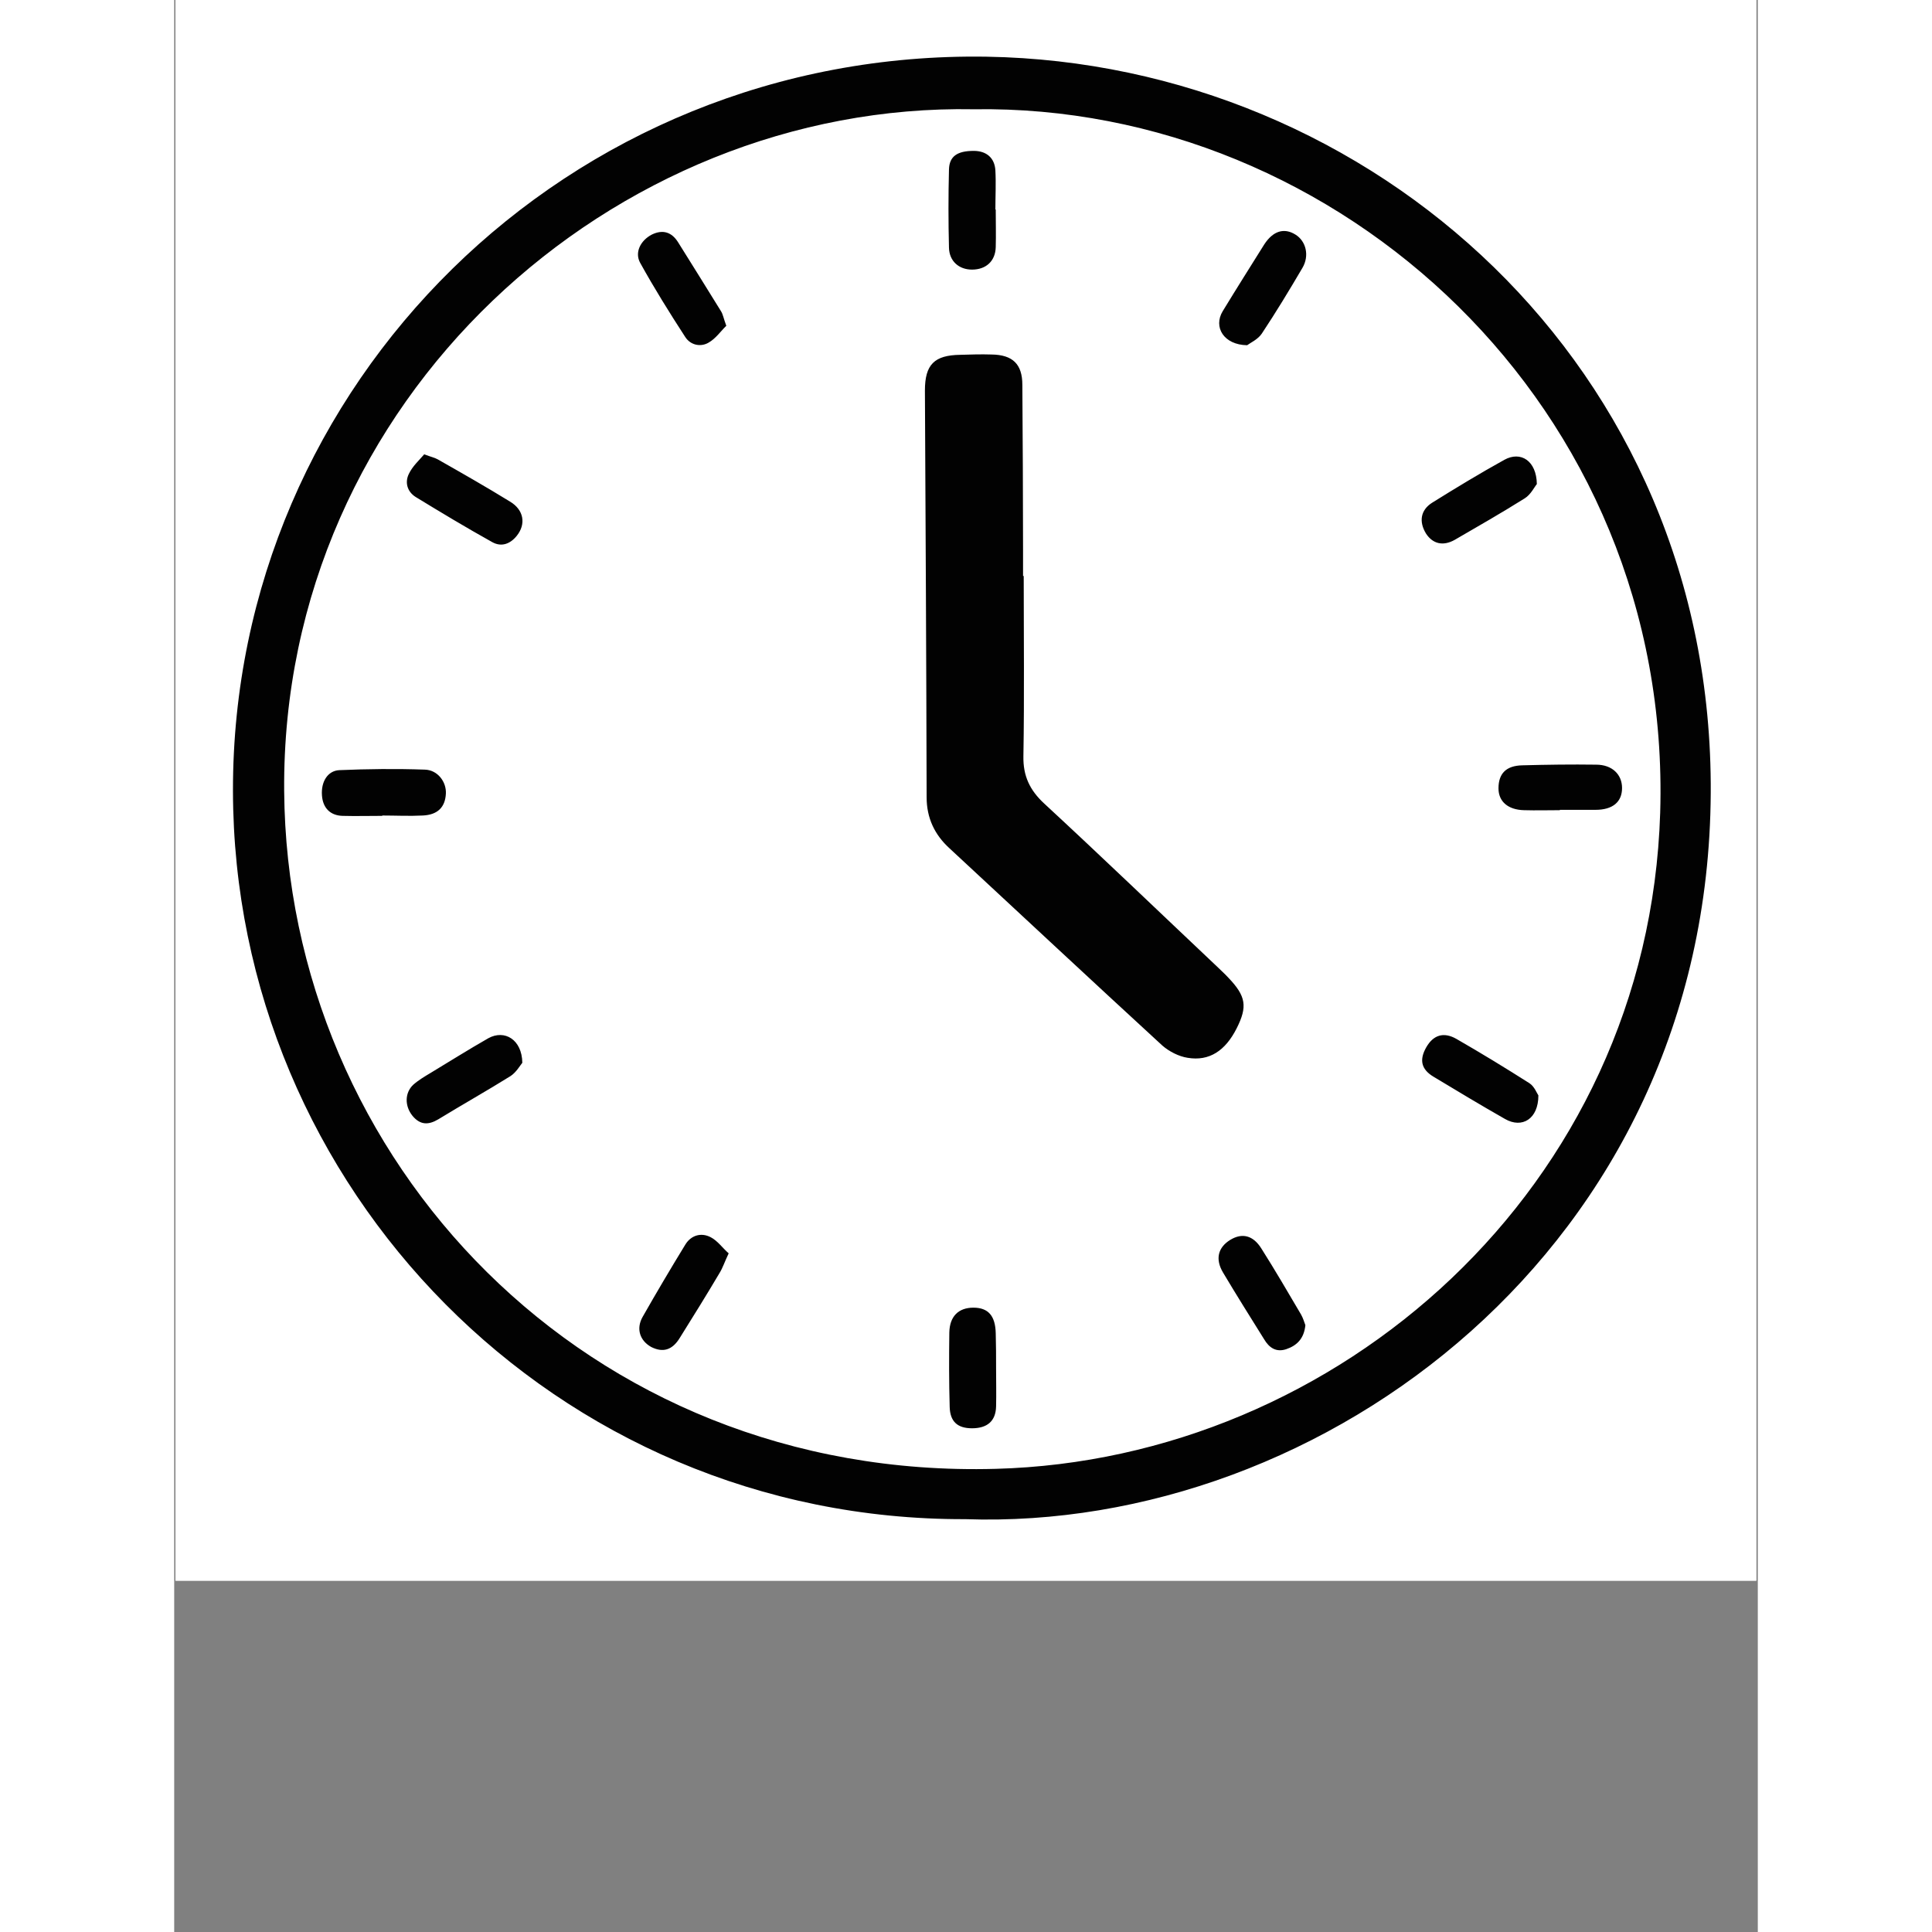
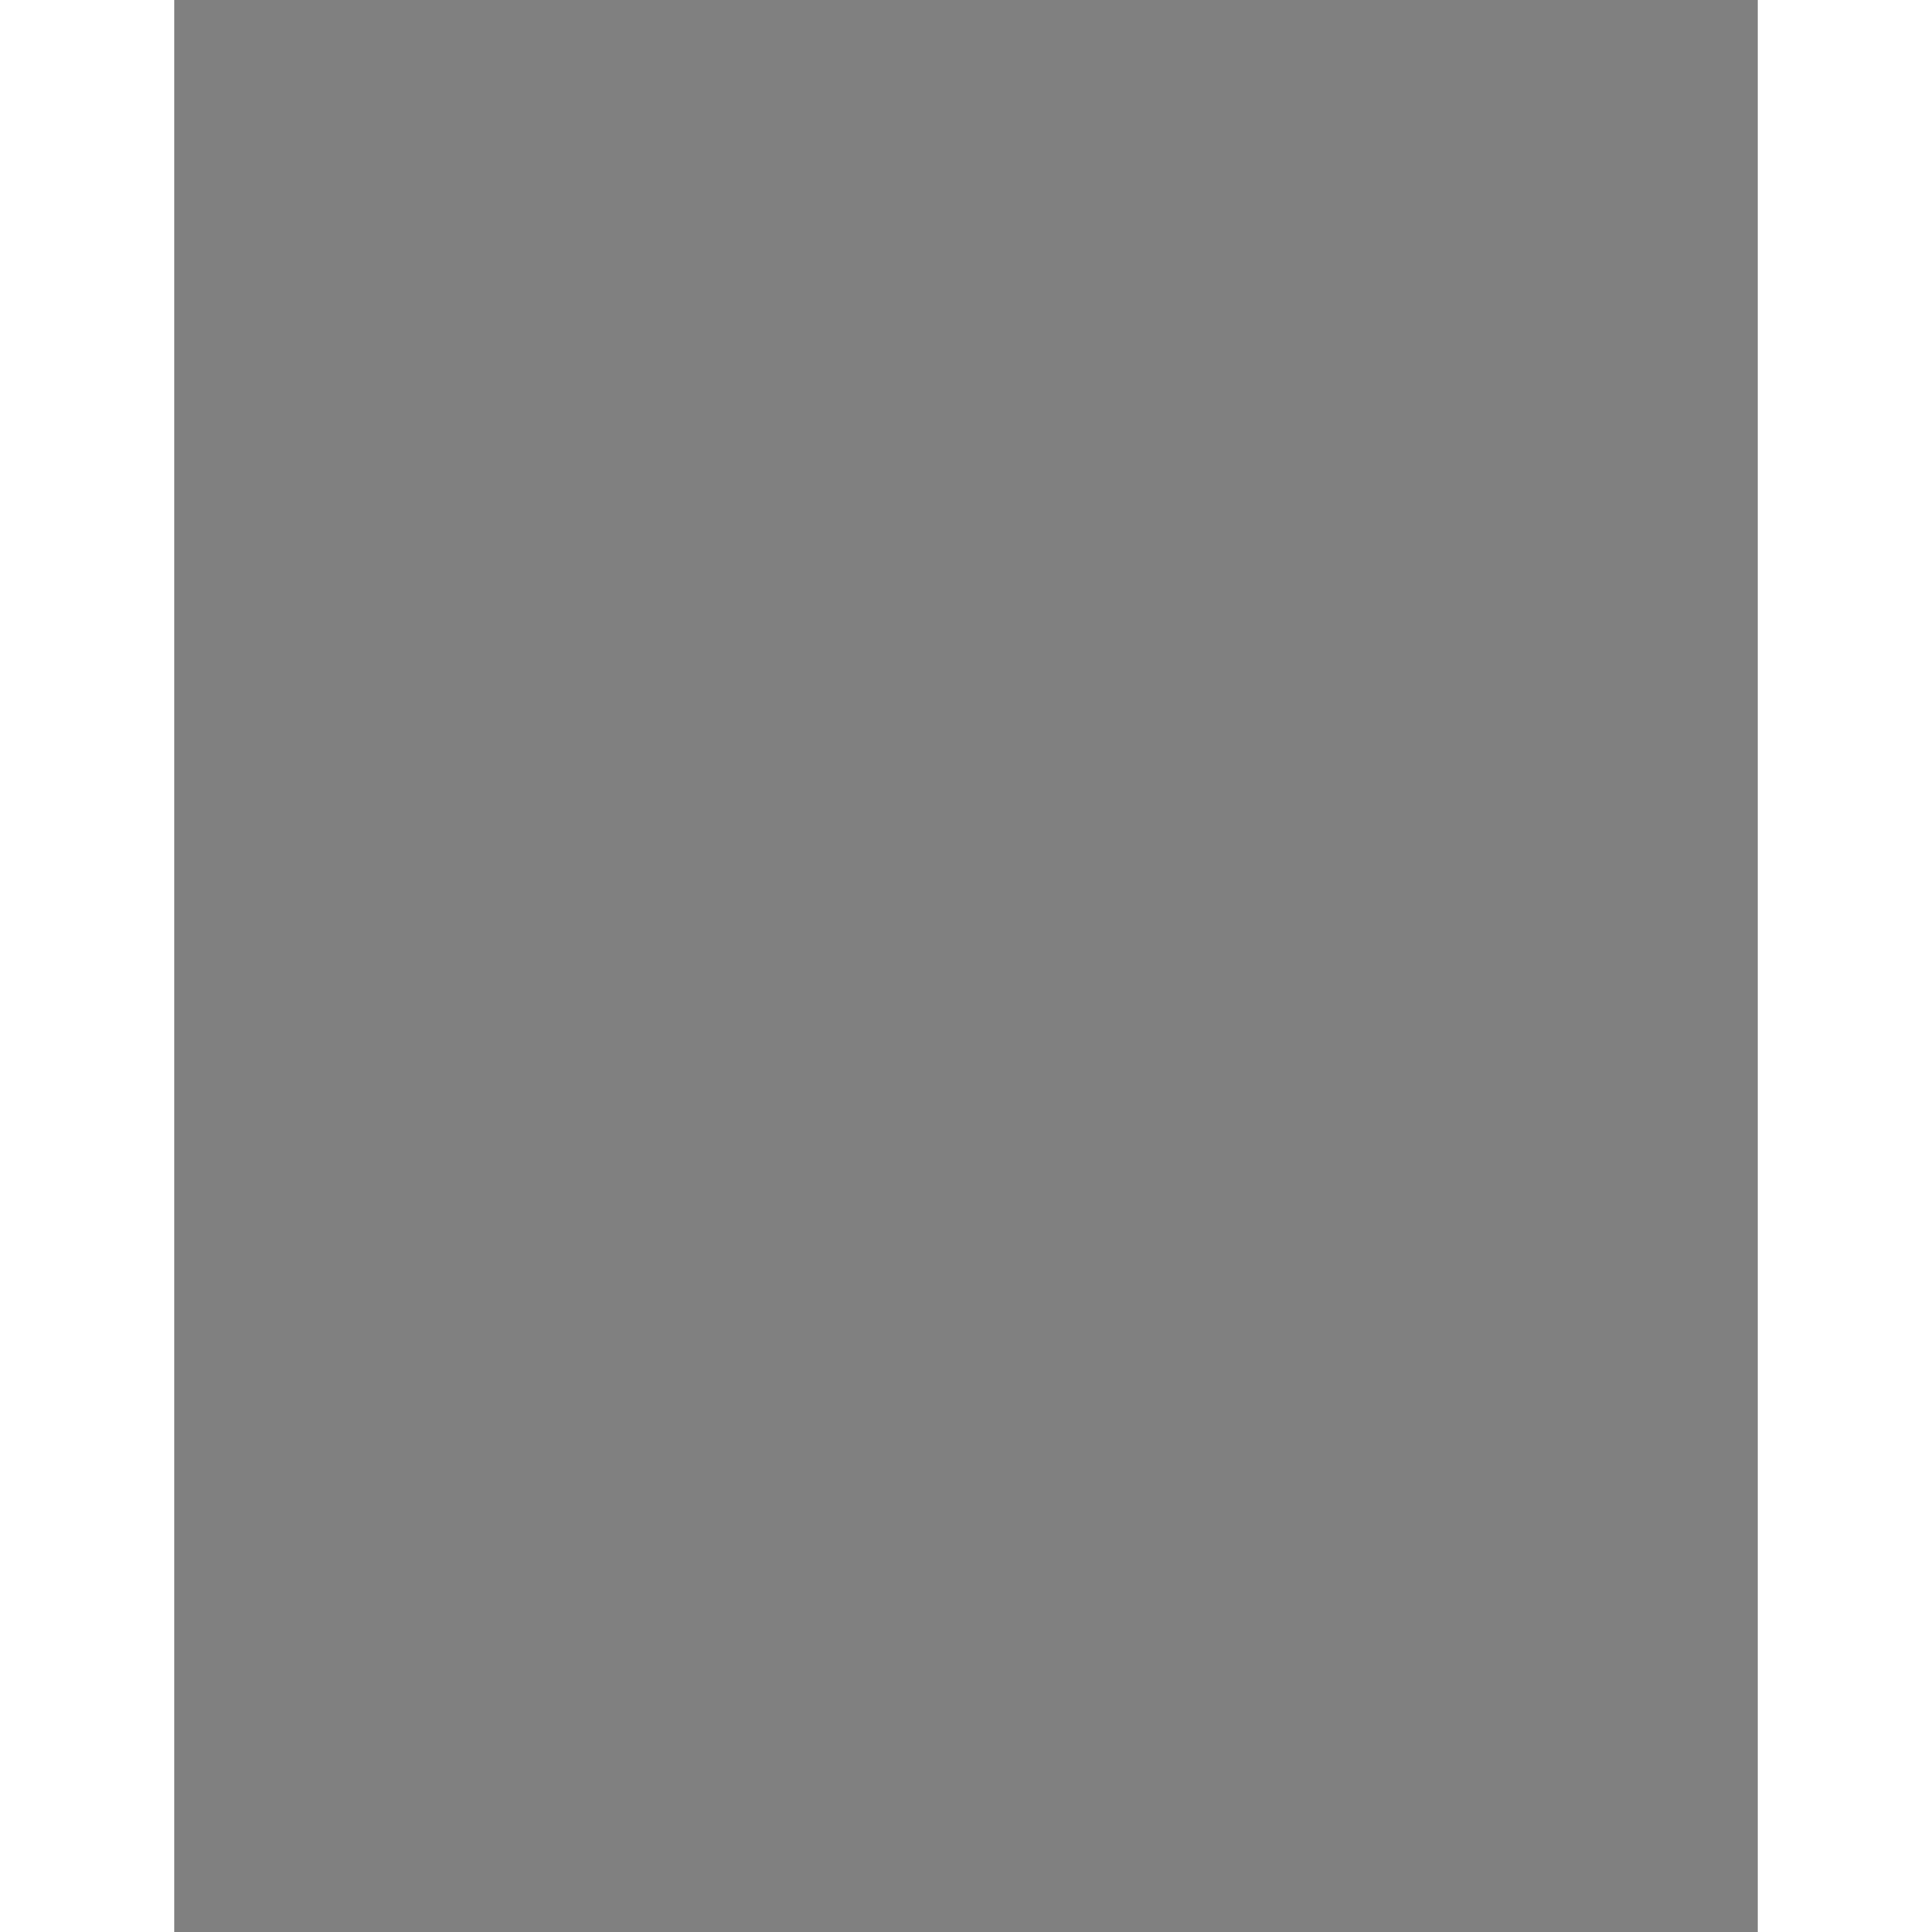
<svg xmlns="http://www.w3.org/2000/svg" width="48" zoomAndPan="magnify" viewBox="0 0 36 43.92" height="48" preserveAspectRatio="xMidYMid meet" version="1.0">
  <rect x="0" y="0" width="36" height="43.92" fill="#808080" stroke="none" />
  <defs>
    <clipPath id="9a4eb24563">
      <path d="M 0.031 0 L 35.965 0 L 35.965 35.934 L 0.031 35.934 Z M 0.031 0 " clip-rule="nonzero" />
    </clipPath>
    <clipPath id="e8dd74583f">
-       <path d="M 1.312 1.133 L 35 1.133 L 35 34.82 L 1.312 34.82 Z M 1.312 1.133 " clip-rule="nonzero" />
-     </clipPath>
+       </clipPath>
  </defs>
  <g clip-path="url(#9a4eb24563)">
-     <path fill="#ffffff" d="M 0.031 0 L 35.969 0 L 35.969 35.934 L 0.031 35.934 Z M 0.031 0 " fill-opacity="1" fill-rule="nonzero" />
-     <path fill="#ffffff" d="M 0.031 0 L 35.969 0 L 35.969 35.934 L 0.031 35.934 Z M 0.031 0 " fill-opacity="1" fill-rule="nonzero" />
-   </g>
+     </g>
  <g clip-path="url(#e8dd74583f)">
-     <path fill="#020202" d="M 18.477 1.289 C 8.938 1.133 1.32 8.742 1.336 17.977 C 1.348 26.992 8.656 34.562 17.977 34.535 C 26.102 34.82 34.871 28.359 34.93 18.035 C 34.992 8.32 27.207 1.438 18.477 1.289 Z M 33.781 18.473 C 33.516 27.02 26.434 33.184 18.676 33.391 C 9.344 33.648 2.562 26.352 2.5 17.977 C 2.434 9.066 9.988 2.332 18.176 2.484 C 26.465 2.355 34.059 9.238 33.781 18.473 Z M 18.582 8.059 C 19.062 8.066 19.281 8.277 19.281 8.75 C 19.289 9.996 19.297 11.242 19.297 12.5 C 19.297 12.695 19.297 12.898 19.297 13.094 C 19.305 13.094 19.305 13.094 19.312 13.094 C 19.312 14.461 19.328 15.828 19.305 17.195 C 19.297 17.637 19.449 17.961 19.773 18.262 C 21.094 19.484 22.395 20.734 23.707 21.973 C 23.789 22.055 23.883 22.137 23.965 22.227 C 24.367 22.648 24.402 22.883 24.152 23.379 C 23.895 23.887 23.531 24.129 23.039 24.047 C 22.836 24.016 22.617 23.902 22.465 23.77 C 20.844 22.281 19.234 20.777 17.621 19.281 C 17.289 18.977 17.105 18.598 17.105 18.125 C 17.098 15.047 17.082 11.957 17.066 8.879 C 17.066 8.285 17.281 8.074 17.871 8.066 C 18.105 8.059 18.34 8.051 18.582 8.059 Z M 5.652 18.539 C 5.344 18.555 5.031 18.539 4.73 18.539 C 4.73 18.539 4.73 18.547 4.73 18.547 C 4.426 18.547 4.129 18.555 3.828 18.547 C 3.547 18.539 3.379 18.367 3.359 18.082 C 3.336 17.773 3.488 17.523 3.75 17.508 C 4.395 17.48 5.047 17.473 5.699 17.496 C 5.988 17.504 6.191 17.773 6.176 18.043 C 6.16 18.352 5.988 18.523 5.652 18.539 Z M 18.176 3.43 C 18.461 3.43 18.652 3.586 18.668 3.875 C 18.684 4.168 18.668 4.469 18.668 4.762 C 18.668 4.762 18.668 4.762 18.676 4.762 C 18.676 5.047 18.684 5.332 18.676 5.617 C 18.668 5.938 18.453 6.129 18.137 6.129 C 17.84 6.129 17.621 5.938 17.613 5.633 C 17.598 5.039 17.598 4.445 17.613 3.852 C 17.621 3.551 17.805 3.43 18.176 3.43 Z M 23.836 7.074 C 24.148 6.562 24.465 6.059 24.781 5.555 C 24.98 5.25 25.23 5.172 25.488 5.332 C 25.73 5.48 25.812 5.812 25.648 6.09 C 25.352 6.594 25.047 7.098 24.723 7.586 C 24.633 7.719 24.457 7.797 24.391 7.848 C 23.859 7.84 23.617 7.434 23.836 7.074 Z M 31.012 24.902 C 31.012 25.438 30.641 25.66 30.254 25.438 C 29.711 25.129 29.172 24.805 28.633 24.48 C 28.344 24.309 28.301 24.09 28.465 23.805 C 28.625 23.527 28.859 23.453 29.148 23.617 C 29.711 23.941 30.262 24.277 30.809 24.625 C 30.922 24.699 30.977 24.852 31.012 24.902 Z M 30.648 17.398 C 31.211 17.383 31.762 17.375 32.324 17.383 C 32.688 17.383 32.914 17.605 32.914 17.914 C 32.914 18.23 32.703 18.41 32.309 18.41 C 32.043 18.41 31.77 18.41 31.5 18.41 C 31.5 18.41 31.5 18.418 31.5 18.418 C 31.227 18.418 30.961 18.426 30.688 18.418 C 30.324 18.41 30.105 18.223 30.105 17.922 C 30.105 17.586 30.277 17.406 30.648 17.398 Z M 7.785 12.184 C 7.633 12.371 7.434 12.438 7.23 12.324 C 6.641 11.996 6.062 11.648 5.488 11.297 C 5.297 11.176 5.238 10.965 5.336 10.77 C 5.418 10.598 5.57 10.461 5.684 10.328 C 5.836 10.387 5.918 10.402 5.988 10.441 C 6.539 10.754 7.094 11.07 7.633 11.402 C 7.949 11.59 8.004 11.914 7.785 12.184 Z M 7.914 24.16 C 7.859 24.227 7.777 24.375 7.648 24.461 C 7.109 24.797 6.547 25.113 6.004 25.445 C 5.781 25.578 5.594 25.578 5.418 25.367 C 5.238 25.145 5.238 24.844 5.434 24.66 C 5.547 24.559 5.691 24.473 5.828 24.391 C 6.262 24.129 6.691 23.859 7.141 23.602 C 7.512 23.398 7.906 23.633 7.914 24.16 Z M 28.457 12.129 C 28.293 11.859 28.332 11.598 28.594 11.43 C 29.133 11.094 29.68 10.762 30.238 10.453 C 30.613 10.246 30.969 10.477 30.977 11.004 C 30.922 11.07 30.84 11.242 30.703 11.328 C 30.18 11.656 29.641 11.965 29.109 12.273 C 28.844 12.422 28.609 12.363 28.457 12.129 Z M 25.617 29.883 C 25.664 29.965 25.691 30.062 25.715 30.125 C 25.684 30.434 25.52 30.59 25.277 30.672 C 25.047 30.746 24.891 30.637 24.777 30.445 C 24.465 29.945 24.148 29.441 23.844 28.93 C 23.66 28.621 23.73 28.359 24.004 28.188 C 24.277 28.02 24.527 28.082 24.715 28.383 C 25.027 28.875 25.32 29.379 25.617 29.883 Z M 12.605 28.492 C 12.512 28.688 12.469 28.824 12.398 28.938 C 12.105 29.434 11.801 29.922 11.496 30.41 C 11.324 30.695 11.109 30.754 10.844 30.621 C 10.586 30.477 10.496 30.207 10.648 29.938 C 10.961 29.387 11.285 28.84 11.617 28.297 C 11.746 28.082 11.977 28.012 12.195 28.125 C 12.355 28.207 12.469 28.375 12.605 28.492 Z M 18.684 31.109 C 18.684 31.395 18.691 31.68 18.684 31.973 C 18.676 32.305 18.484 32.469 18.137 32.469 C 17.805 32.469 17.637 32.316 17.629 31.98 C 17.613 31.418 17.613 30.852 17.621 30.289 C 17.629 29.922 17.832 29.727 18.168 29.727 C 18.508 29.727 18.668 29.914 18.676 30.312 C 18.684 30.574 18.684 30.844 18.684 31.109 Z M 10.594 5.977 C 10.461 5.738 10.602 5.465 10.859 5.332 C 11.109 5.211 11.309 5.277 11.453 5.504 C 11.777 6.023 12.105 6.547 12.43 7.074 C 12.477 7.148 12.488 7.238 12.551 7.406 C 12.43 7.523 12.309 7.699 12.148 7.789 C 11.969 7.895 11.738 7.848 11.617 7.66 C 11.262 7.113 10.914 6.555 10.594 5.977 Z M 10.594 5.977 " fill-opacity="1" fill-rule="nonzero" />
-   </g>
+     </g>
</svg>